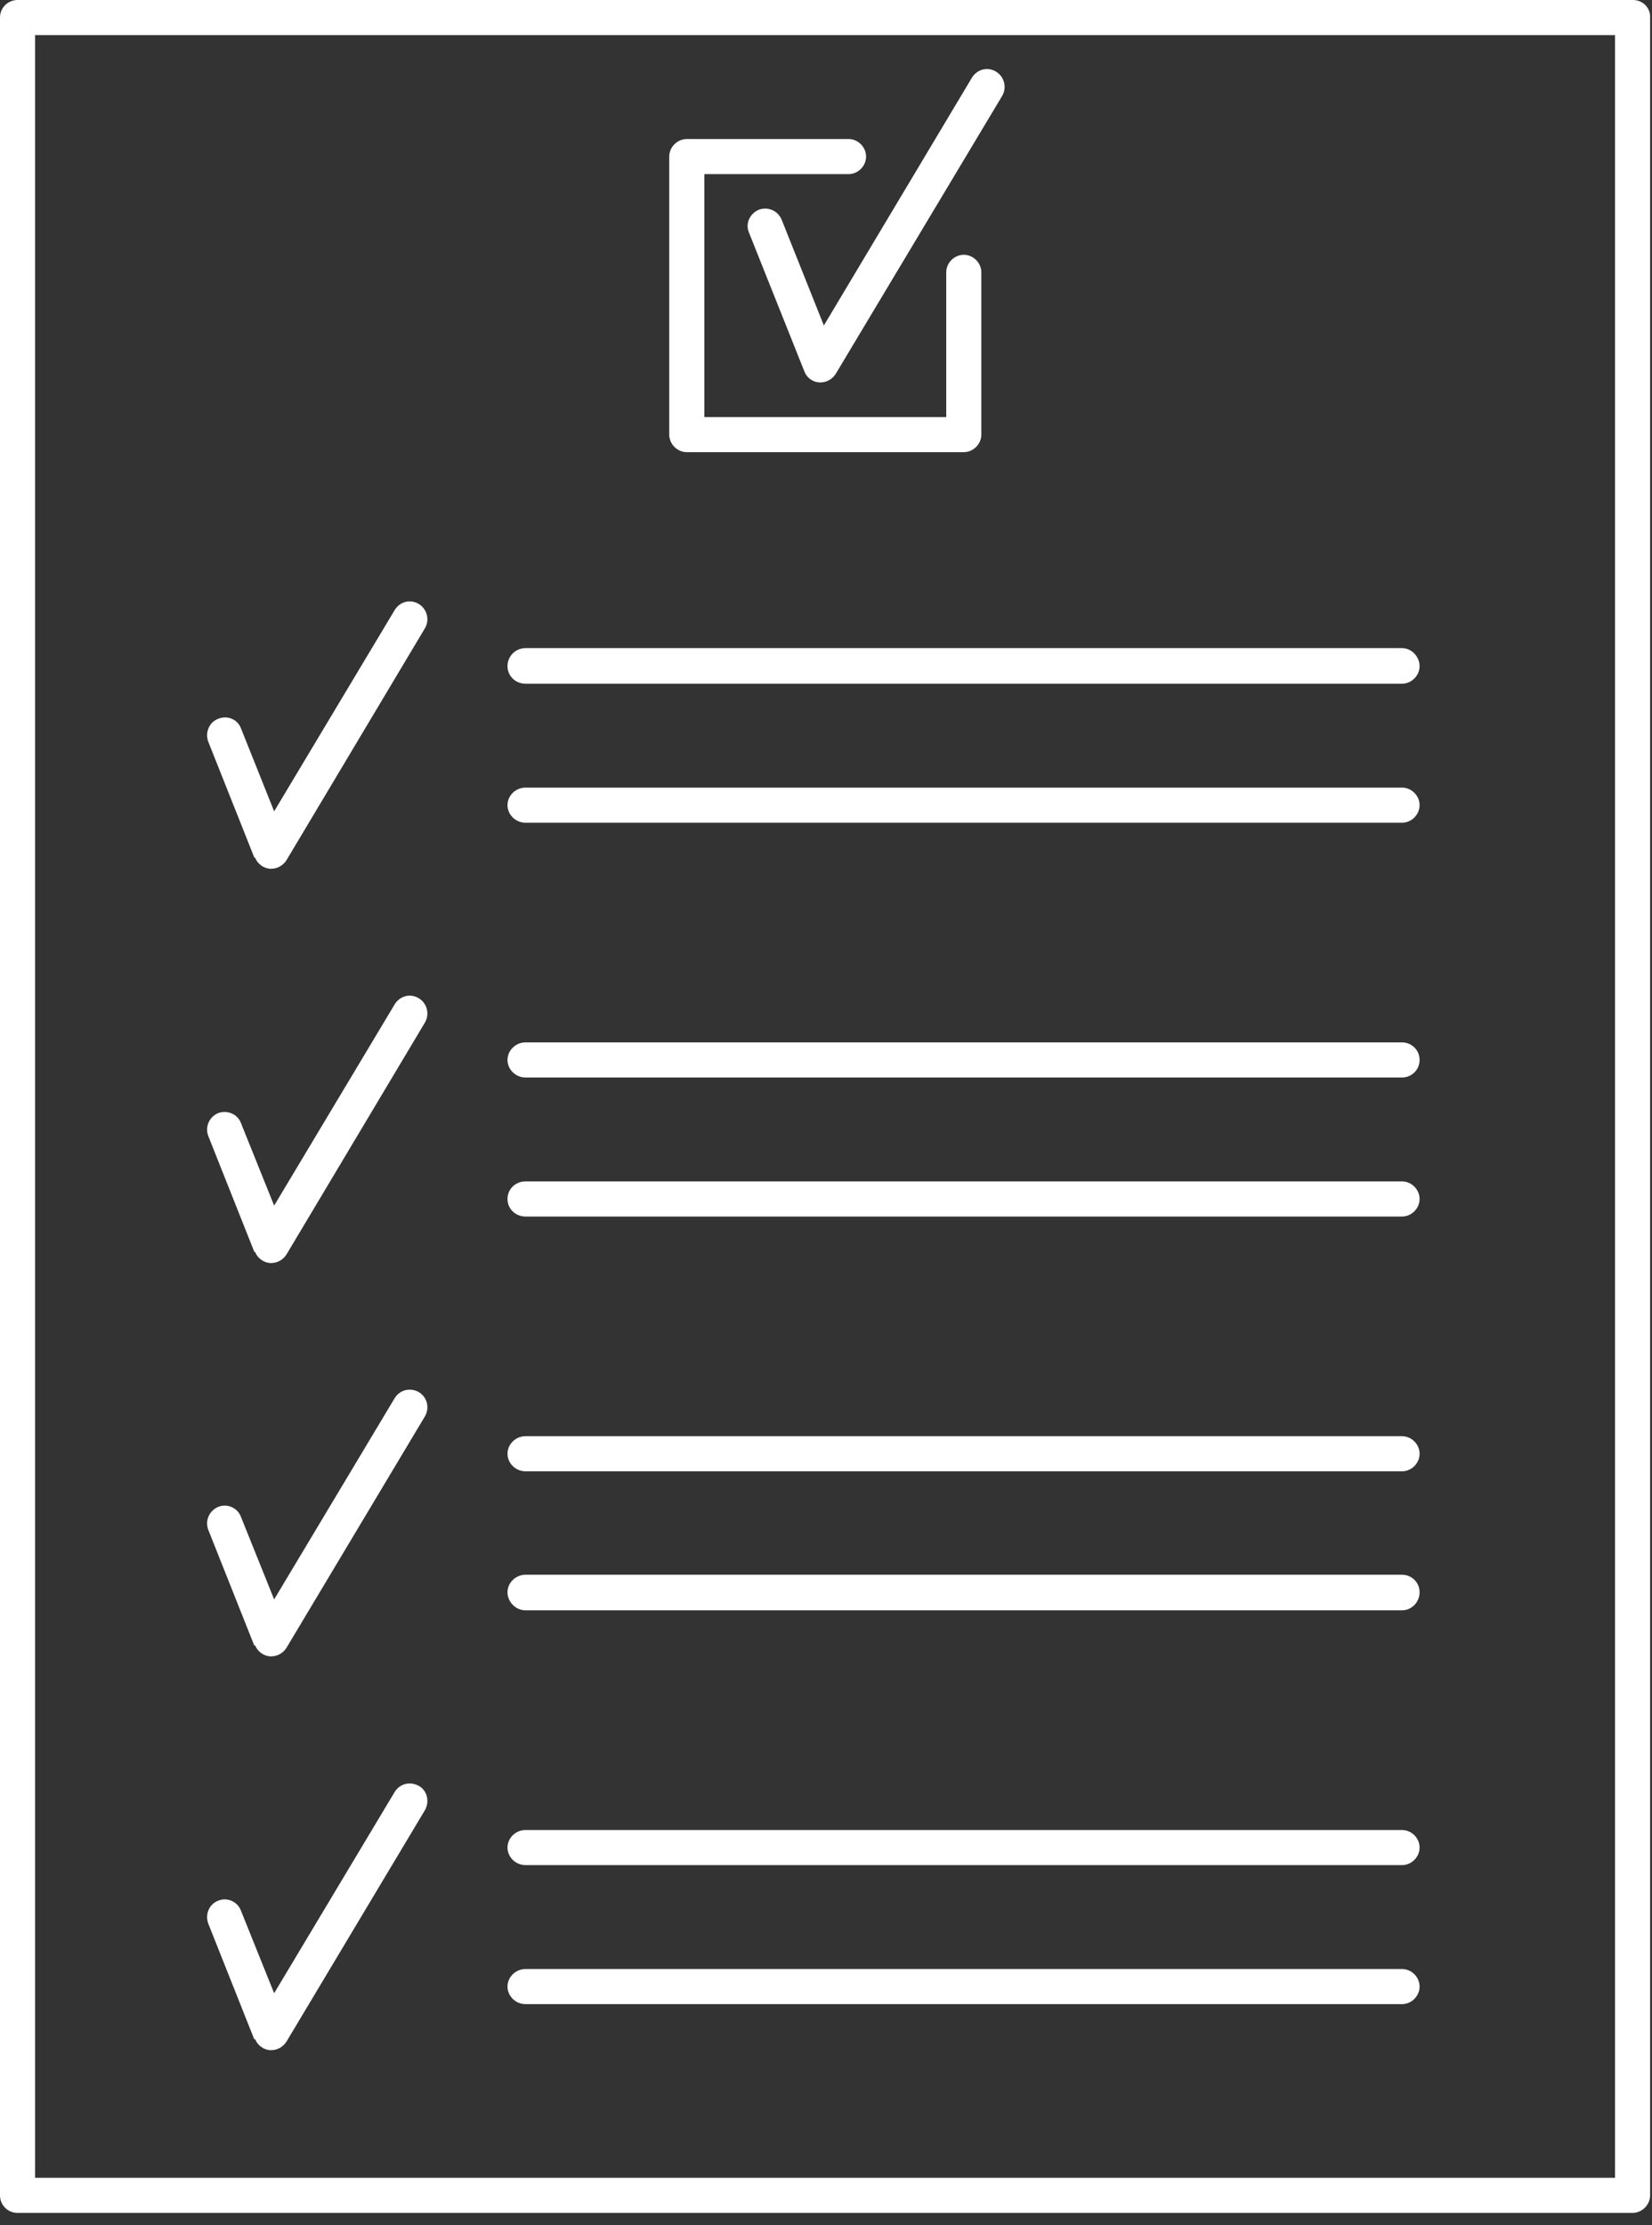
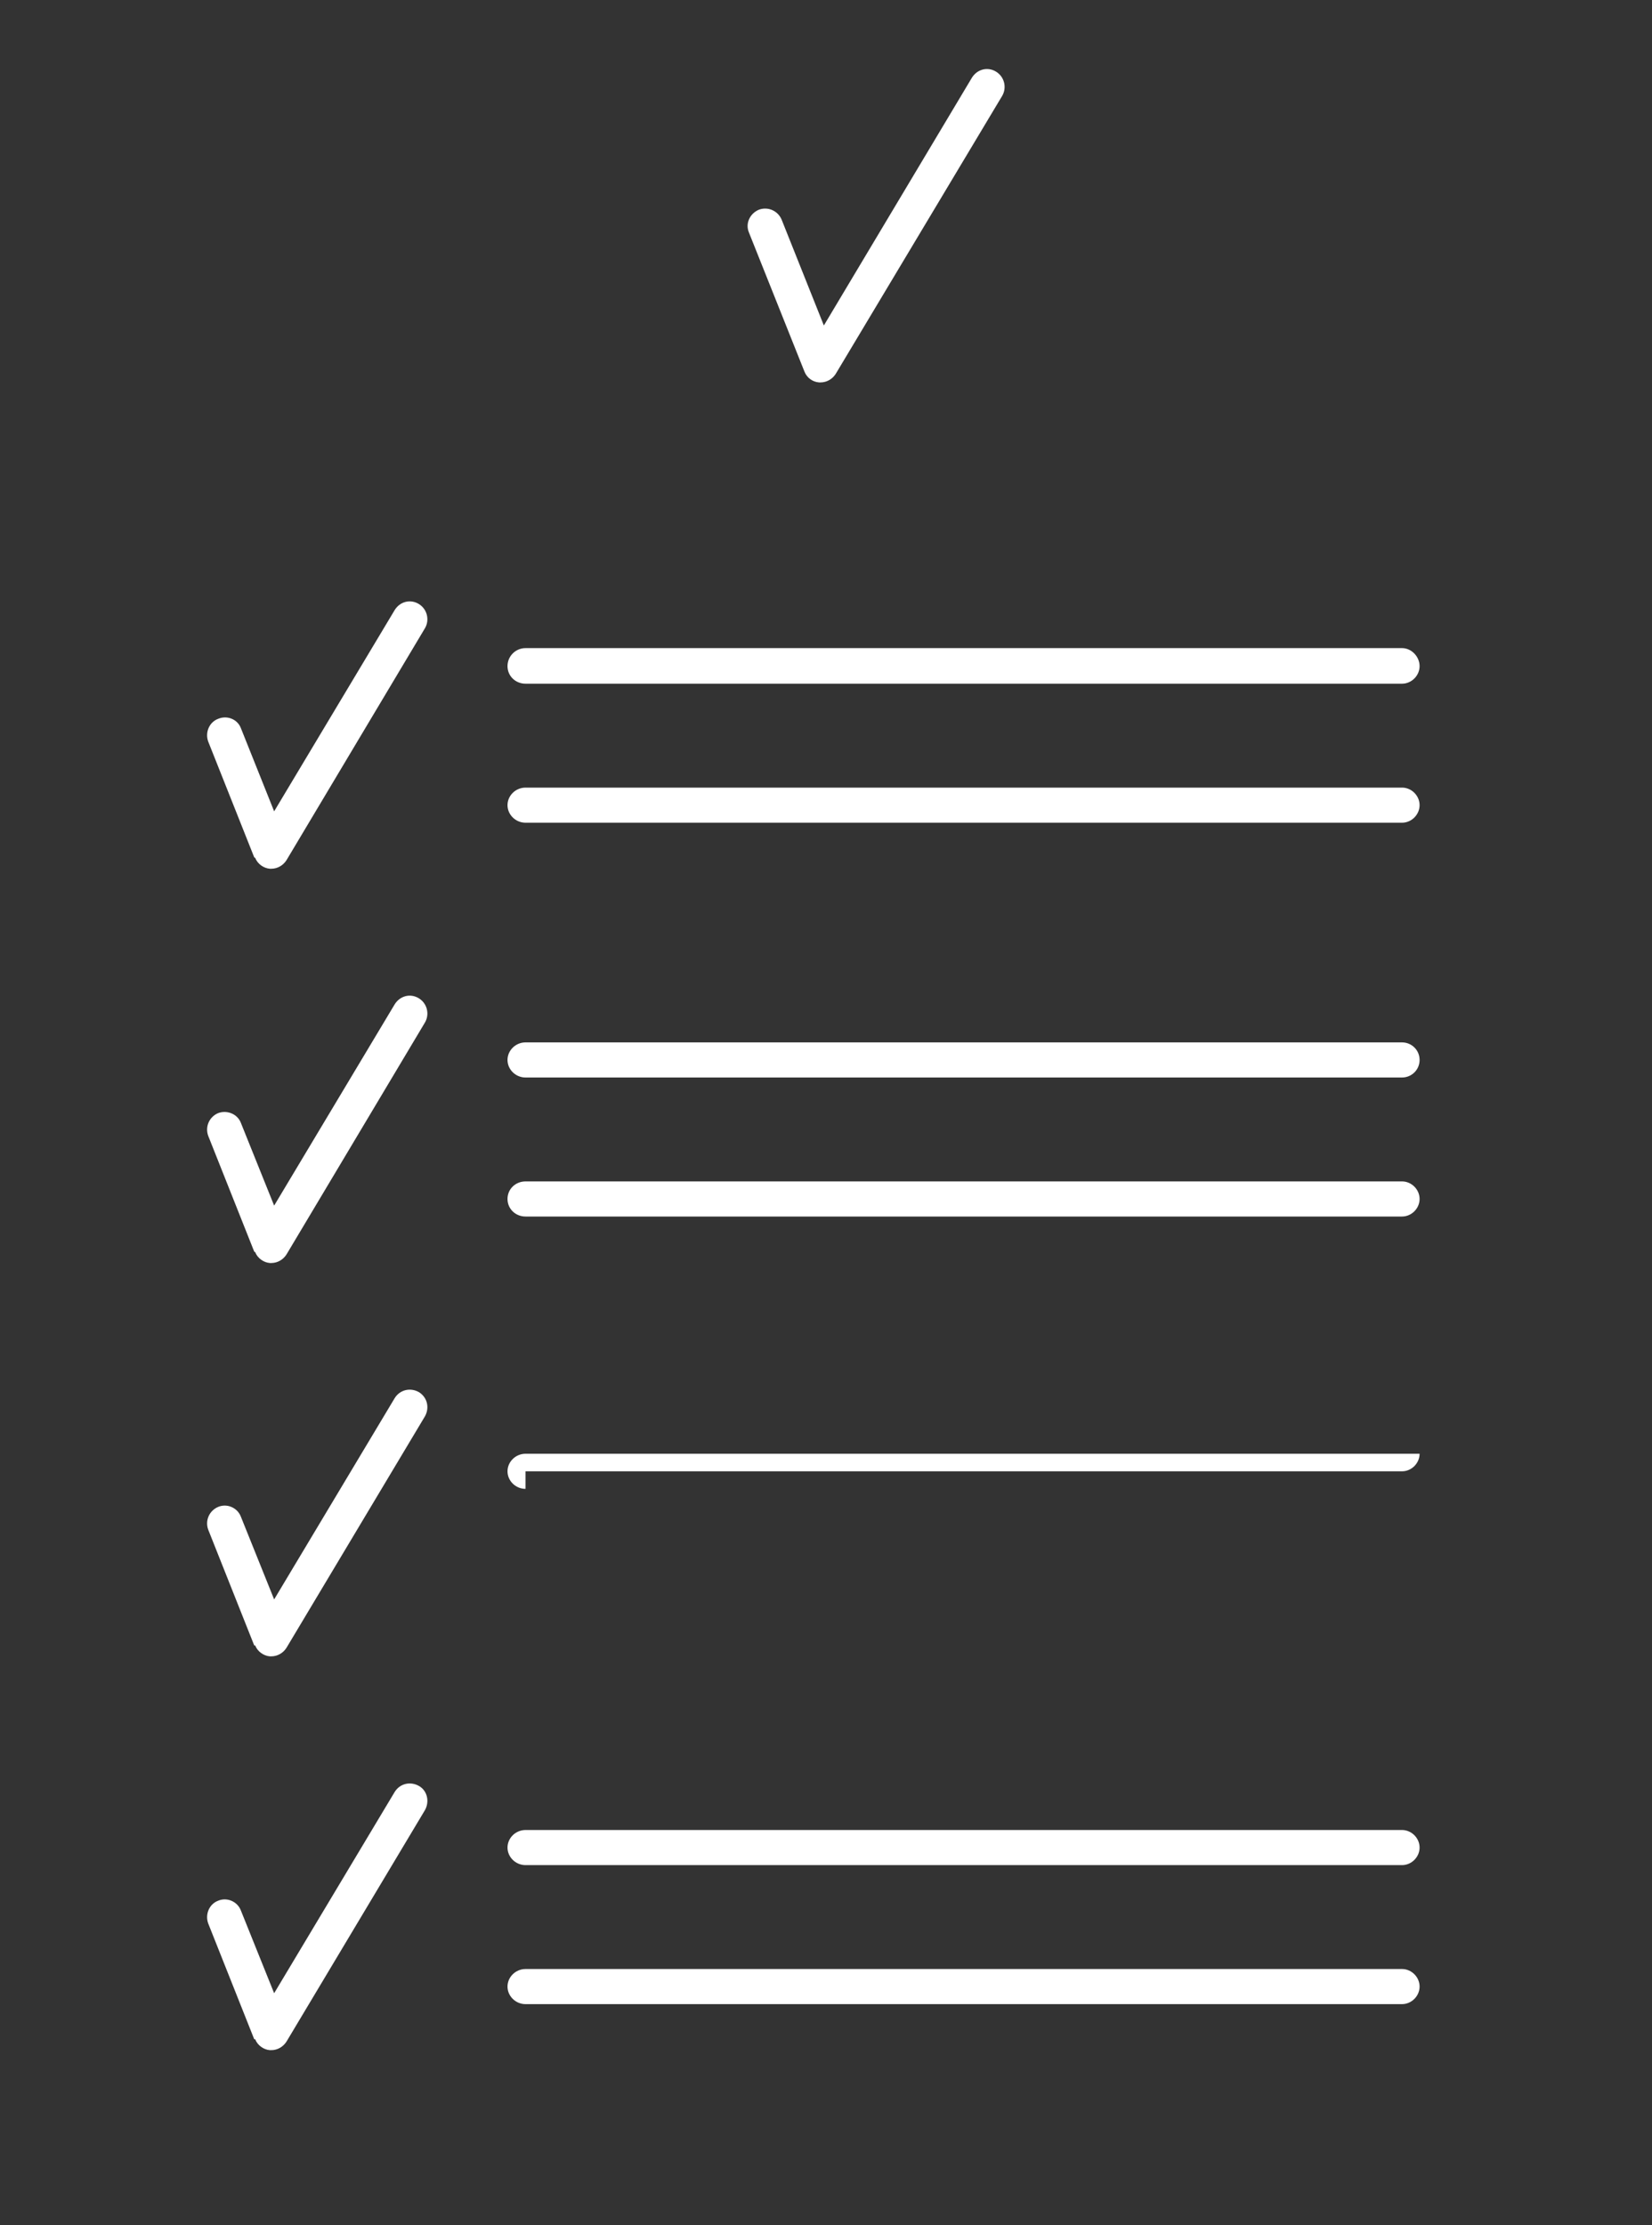
<svg xmlns="http://www.w3.org/2000/svg" id="_レイヤー_2" width="34.83" height="46.9" viewBox="0 0 34.83 46.9">
  <rect x="0" y="0" width="34.83" height="46.9" fill="#333333" stroke="none" />
  <defs>
    <style>.cls-1{clip-path:url(#clippath);}.cls-2{fill:none;}.cls-2,.cls-3{stroke-width:0px;}.cls-3{fill:#fff;}</style>
    <clipPath id="clippath">
-       <rect class="cls-2" width="34.83" height="46.9" />
-     </clipPath>
+       </clipPath>
  </defs>
  <g id="_レイヤー_1-2">
    <g class="cls-1">
      <path class="cls-3" d="M34.43,0H.37C.17,0,0,.16,0,.37v45.9c0,.2.16.37.37.37h34.05c.2,0,.37-.17.37-.37V.37C34.8.16,34.63,0,34.43,0ZM34.06,45.9H.74V.74h33.31v45.16Z" />
    </g>
-     <path class="cls-3" d="M14.48,9.53h5.84c.2,0,.37-.17.37-.37v-3.42c0-.2-.17-.37-.37-.37s-.37.17-.37.37v3.05h-5.1V3.67h3.04c.2,0,.37-.17.37-.37s-.17-.37-.37-.37h-3.41c-.2,0-.37.17-.37.37v5.86c0,.2.17.37.37.37Z" />
    <path class="cls-3" d="M11.08,14.41h18.48c.2,0,.37-.17.37-.37s-.17-.38-.37-.38H11.08c-.21,0-.38.17-.38.38s.17.37.38.37Z" />
    <path class="cls-3" d="M11.08,17.34h18.48c.2,0,.37-.17.37-.37s-.17-.37-.37-.37H11.08c-.21,0-.38.17-.38.37s.17.37.38.37Z" />
    <path class="cls-3" d="M11.08,22.71h18.48c.2,0,.37-.16.37-.37s-.17-.37-.37-.37H11.08c-.21,0-.38.17-.38.37s.17.37.38.37Z" />
    <path class="cls-3" d="M11.08,25.64h18.48c.2,0,.37-.17.37-.37s-.17-.37-.37-.37H11.08c-.21,0-.38.16-.38.37s.17.37.38.37Z" />
-     <path class="cls-3" d="M11.08,31.01h18.48c.2,0,.37-.17.37-.37s-.17-.37-.37-.37H11.08c-.21,0-.38.17-.38.37s.17.37.38.37Z" />
-     <path class="cls-3" d="M11.08,33.94h18.48c.2,0,.37-.17.37-.38s-.17-.37-.37-.37H11.08c-.21,0-.38.17-.38.37s.17.38.38.38Z" />
+     <path class="cls-3" d="M11.08,31.01h18.48c.2,0,.37-.17.37-.37H11.08c-.21,0-.38.17-.38.37s.17.37.38.37Z" />
    <path class="cls-3" d="M11.08,39.31h18.48c.2,0,.37-.17.37-.37s-.17-.37-.37-.37H11.08c-.21,0-.38.17-.38.37s.17.37.38.37Z" />
    <path class="cls-3" d="M11.08,42.24h18.48c.2,0,.37-.17.37-.37s-.17-.37-.37-.37H11.08c-.21,0-.38.17-.38.37s.17.37.38.37Z" />
    <path class="cls-3" d="M5.38,18.08c.05.13.18.22.31.23.01,0,.02,0,.03,0,.13,0,.25-.07.32-.18l2.92-4.89c.1-.17.05-.4-.13-.51s-.4-.05-.51.13l-2.54,4.24-.7-1.75c-.07-.19-.29-.28-.48-.2-.19.07-.28.29-.21.48l.97,2.44Z" />
    <path class="cls-3" d="M16.48,4.63c-.08-.19-.29-.28-.48-.21-.19.08-.29.29-.21.48l1.17,2.93c.05.13.17.22.31.23h.03c.13,0,.25-.07.32-.18l3.51-5.86c.1-.17.05-.4-.13-.51s-.4-.05-.51.13l-3.12,5.22-.89-2.23Z" />
    <path class="cls-3" d="M5.38,26.39c.05.13.18.22.31.23h.03c.13,0,.25-.07.32-.18l2.92-4.89c.1-.17.05-.4-.13-.51s-.4-.05-.51.13l-2.54,4.24-.7-1.74c-.07-.19-.29-.28-.48-.21-.19.08-.28.29-.21.48l.97,2.44Z" />
    <path class="cls-3" d="M5.38,34.68c.05.13.18.22.31.23h.03c.13,0,.25-.07.32-.18l2.92-4.88c.1-.18.05-.4-.13-.51-.18-.1-.4-.05-.51.13l-2.54,4.24-.7-1.74c-.07-.19-.29-.29-.48-.21s-.28.29-.21.48l.97,2.44Z" />
    <path class="cls-3" d="M5.38,42.98c.05.13.18.22.31.23.01,0,.02,0,.03,0,.13,0,.25-.07.32-.18l2.92-4.88c.1-.18.05-.41-.13-.51s-.4-.05-.51.13l-2.54,4.24-.7-1.74c-.07-.19-.29-.29-.48-.21-.19.07-.28.29-.21.48l.97,2.44Z" />
  </g>
</svg>